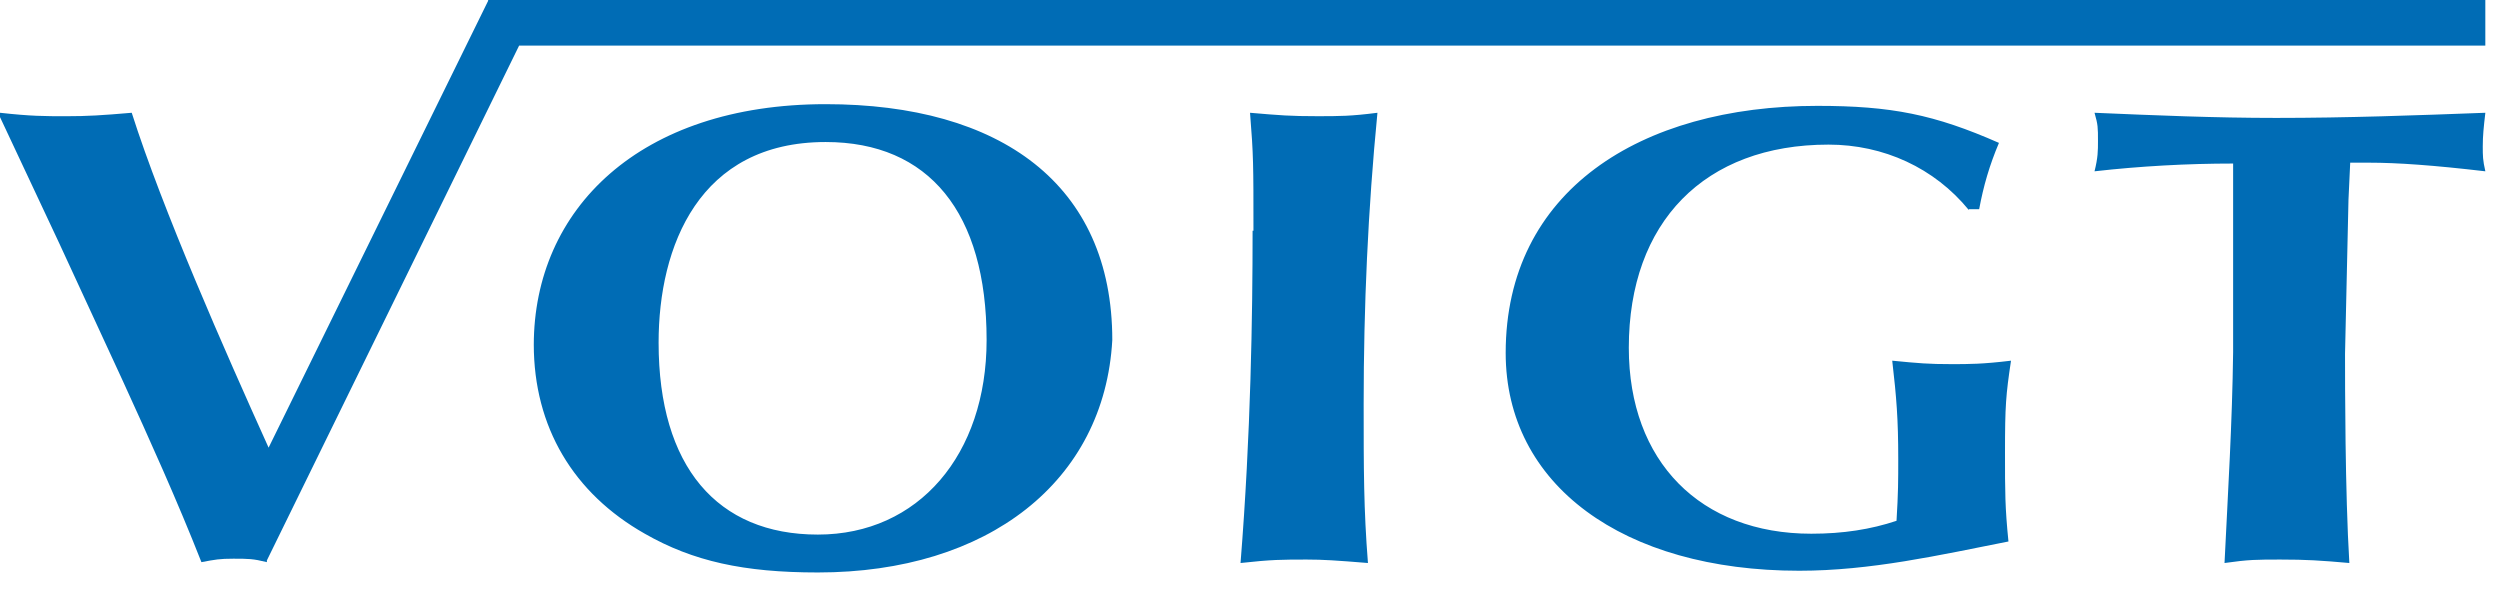
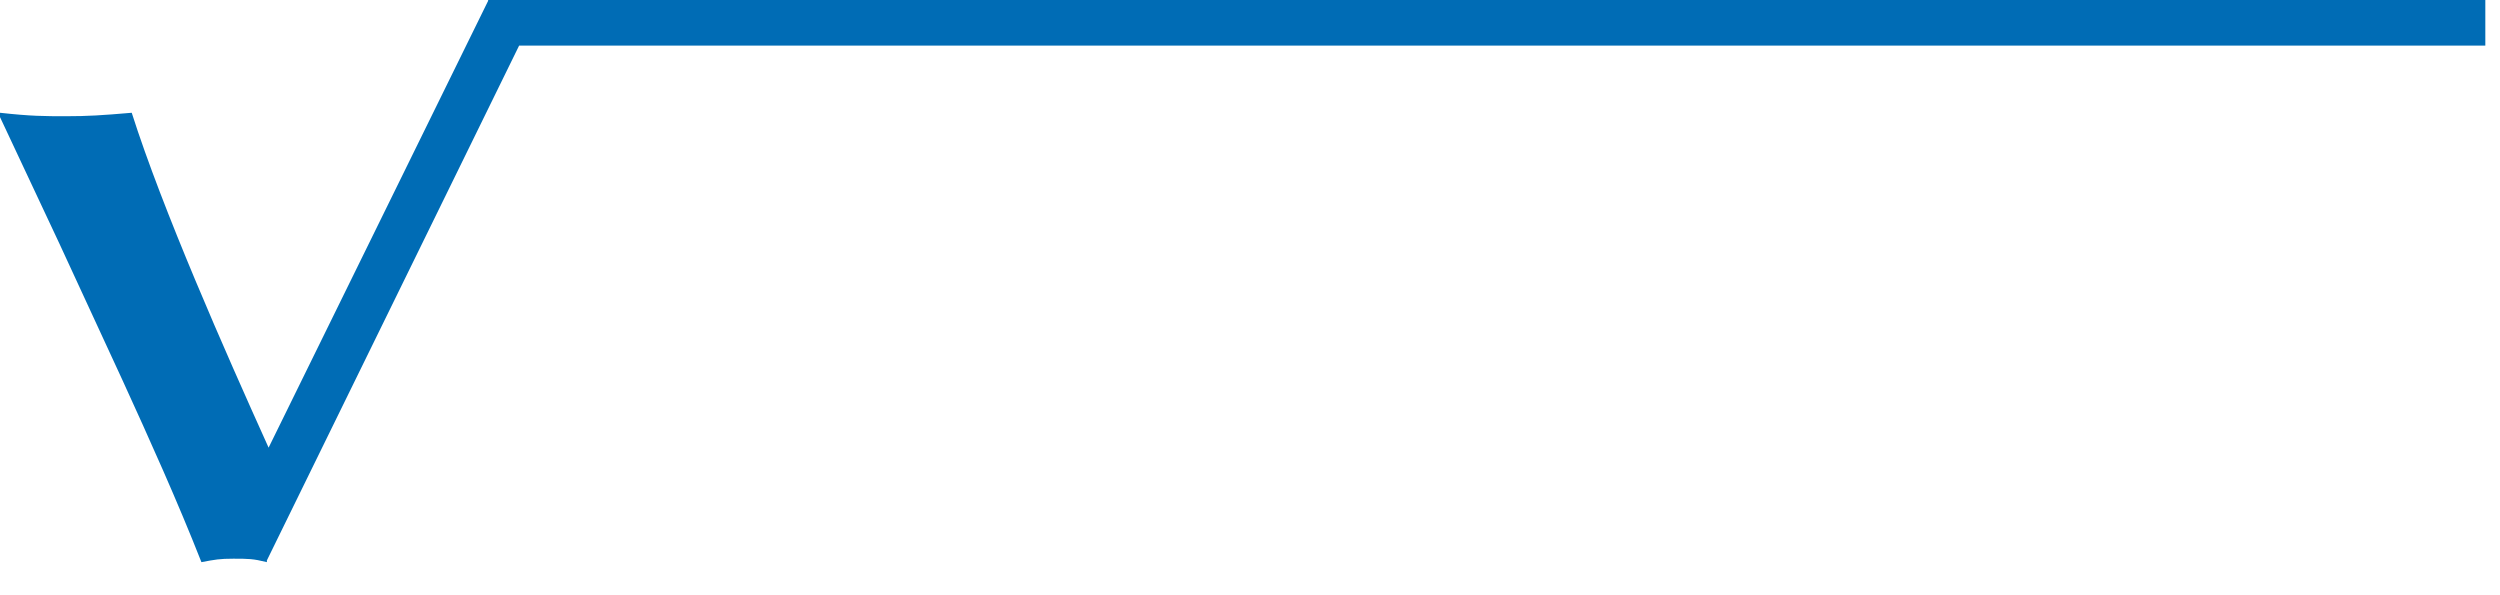
<svg xmlns="http://www.w3.org/2000/svg" fill="none" height="100%" overflow="visible" preserveAspectRatio="none" style="display: block;" viewBox="0 0 84 20" width="100%">
  <g id="Warstwa_1">
    <g id="427562336">
-       <path d="M17.935 11.598C17.935 7.028 21.493 3.5 27.741 3.5C33.612 3.5 37.373 6.19 37.373 11.425C37.112 16.169 33.207 19.235 27.48 19.235C24.993 19.235 23.286 18.859 21.666 17.933C19.265 16.574 17.935 14.346 17.935 11.57V11.598ZM22.129 11.512C22.129 15.677 24.096 17.962 27.48 17.962C30.864 17.962 33.15 15.272 33.15 11.425C33.15 7.144 31.212 4.772 27.741 4.772C23.489 4.772 22.129 8.272 22.129 11.512ZM42.116 7.752C42.116 5.495 42.116 5.235 42.001 3.789C43.013 3.876 43.36 3.904 44.257 3.904C45.009 3.904 45.385 3.904 46.282 3.789C45.963 7.057 45.819 10.297 45.819 13.566C45.819 15.764 45.819 17.094 45.963 18.917C44.893 18.83 44.459 18.801 43.91 18.801C43.1 18.801 42.724 18.801 41.682 18.917C42.029 14.578 42.087 10.557 42.087 7.752H42.116ZM66.153 7.057C64.996 5.64 63.289 4.859 61.438 4.859C57.273 4.859 54.728 7.462 54.728 11.685C54.728 15.503 57.128 17.933 60.86 17.933C61.93 17.933 62.856 17.788 63.723 17.499C63.781 16.545 63.781 16.169 63.781 15.417C63.781 14.086 63.723 13.363 63.579 12.119C64.475 12.206 64.794 12.235 65.575 12.235C66.153 12.235 66.616 12.235 67.57 12.119C67.397 13.276 67.368 13.623 67.368 15.214C67.368 16.545 67.368 17.037 67.484 18.194C65.141 18.656 62.856 19.177 60.455 19.177C54.525 19.177 50.591 16.284 50.591 11.859C50.591 6.421 55.104 3.557 61.062 3.557C63.55 3.557 64.996 3.847 67.165 4.801C66.847 5.553 66.645 6.247 66.5 7.028H66.153V7.057ZM78.793 11.888C78.793 12.871 78.793 16.545 78.938 18.917C77.954 18.83 77.492 18.801 76.624 18.801C75.843 18.801 75.554 18.801 74.744 18.917C74.859 16.545 75.004 14.202 75.033 11.83V8.301C75.033 7.347 75.033 6.421 75.033 5.495C73.5 5.495 71.909 5.582 70.376 5.756C70.492 5.293 70.492 5.061 70.492 4.743C70.492 4.281 70.492 4.194 70.376 3.789C72.401 3.876 74.426 3.962 76.479 3.962C78.851 3.962 81.194 3.876 83.508 3.789C83.45 4.28 83.421 4.57 83.421 4.917C83.421 5.235 83.421 5.38 83.508 5.756C81.773 5.553 80.558 5.466 79.603 5.466C79.401 5.466 79.285 5.466 78.967 5.466L78.909 6.71L78.793 11.888Z" fill="#006CB5" id="Vector" />
      <path d="M16.401 0.029L9.025 15.041C7.549 11.773 5.467 7.058 4.426 3.789C3.413 3.876 2.95 3.905 2.227 3.905C1.504 3.905 1.041 3.905 0 3.789V3.934C0.665 5.351 1.331 6.768 1.996 8.186L4.107 12.756C5.033 14.781 5.959 16.834 6.768 18.888C7.231 18.801 7.376 18.772 7.839 18.772C8.33 18.772 8.504 18.772 8.967 18.888V18.83L17.442 1.533H83.507V0H16.401V0.029Z" fill="#006CB5" id="Vector_2" />
    </g>
  </g>
</svg>